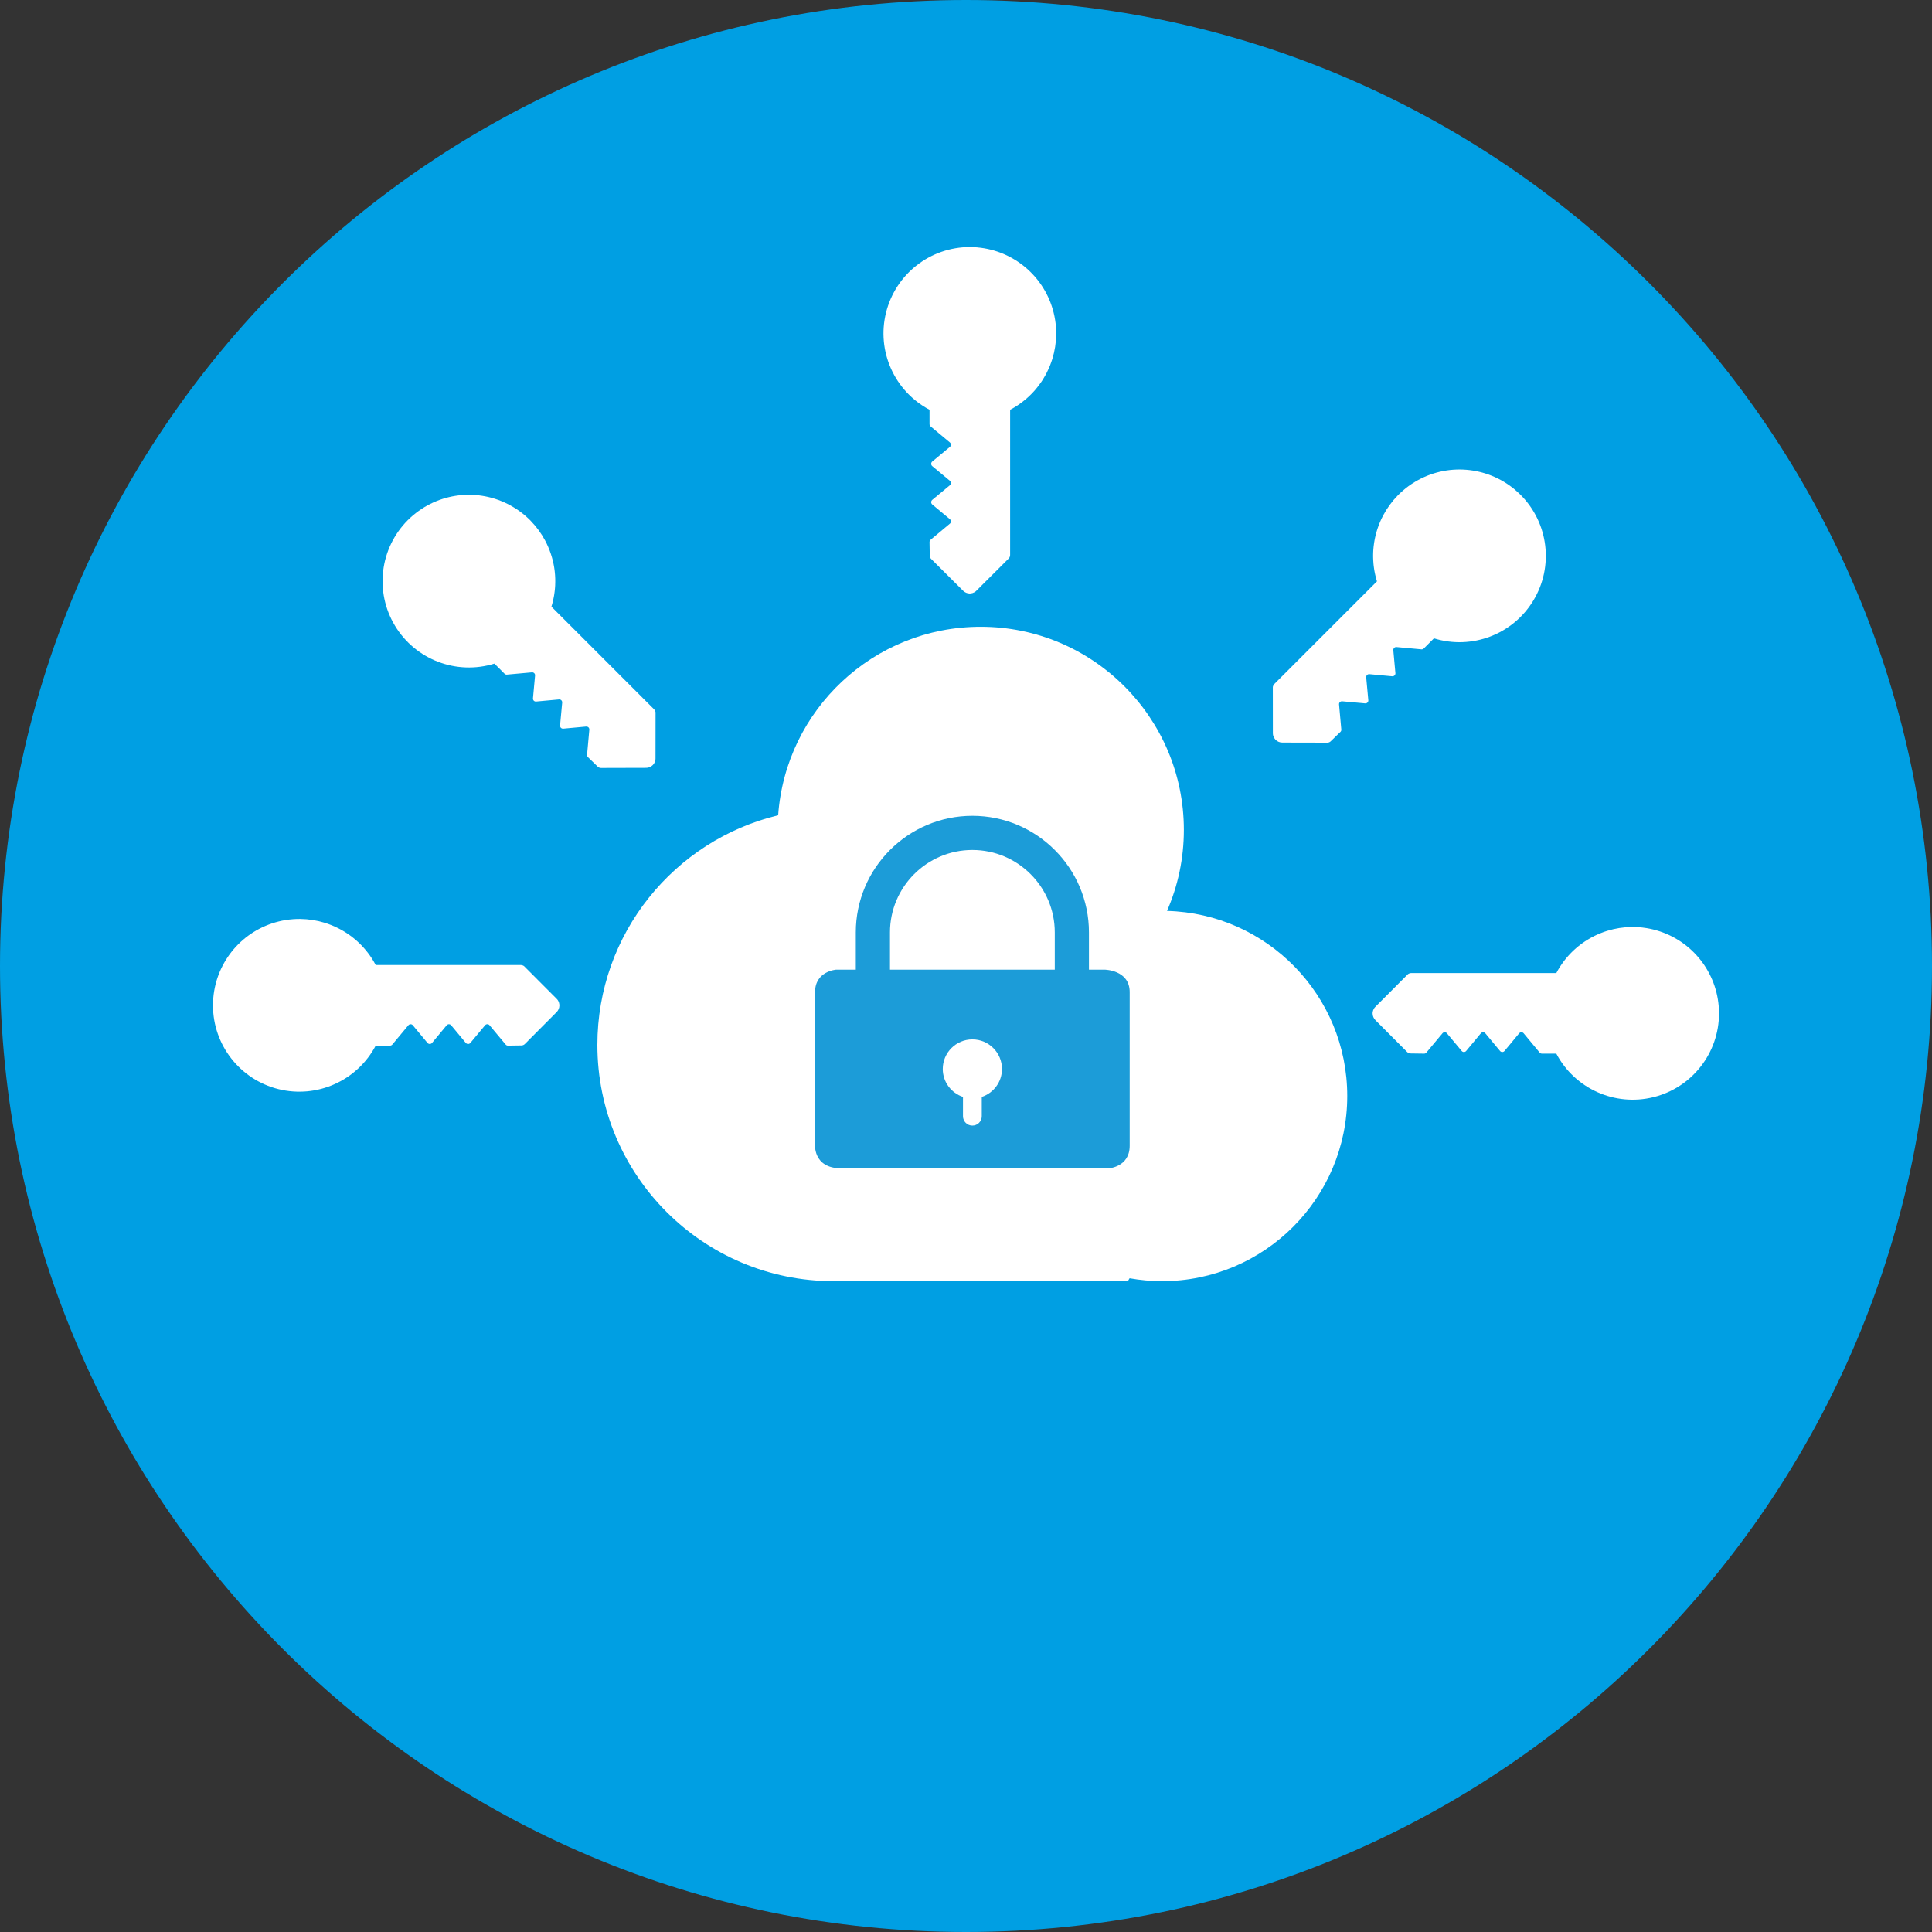
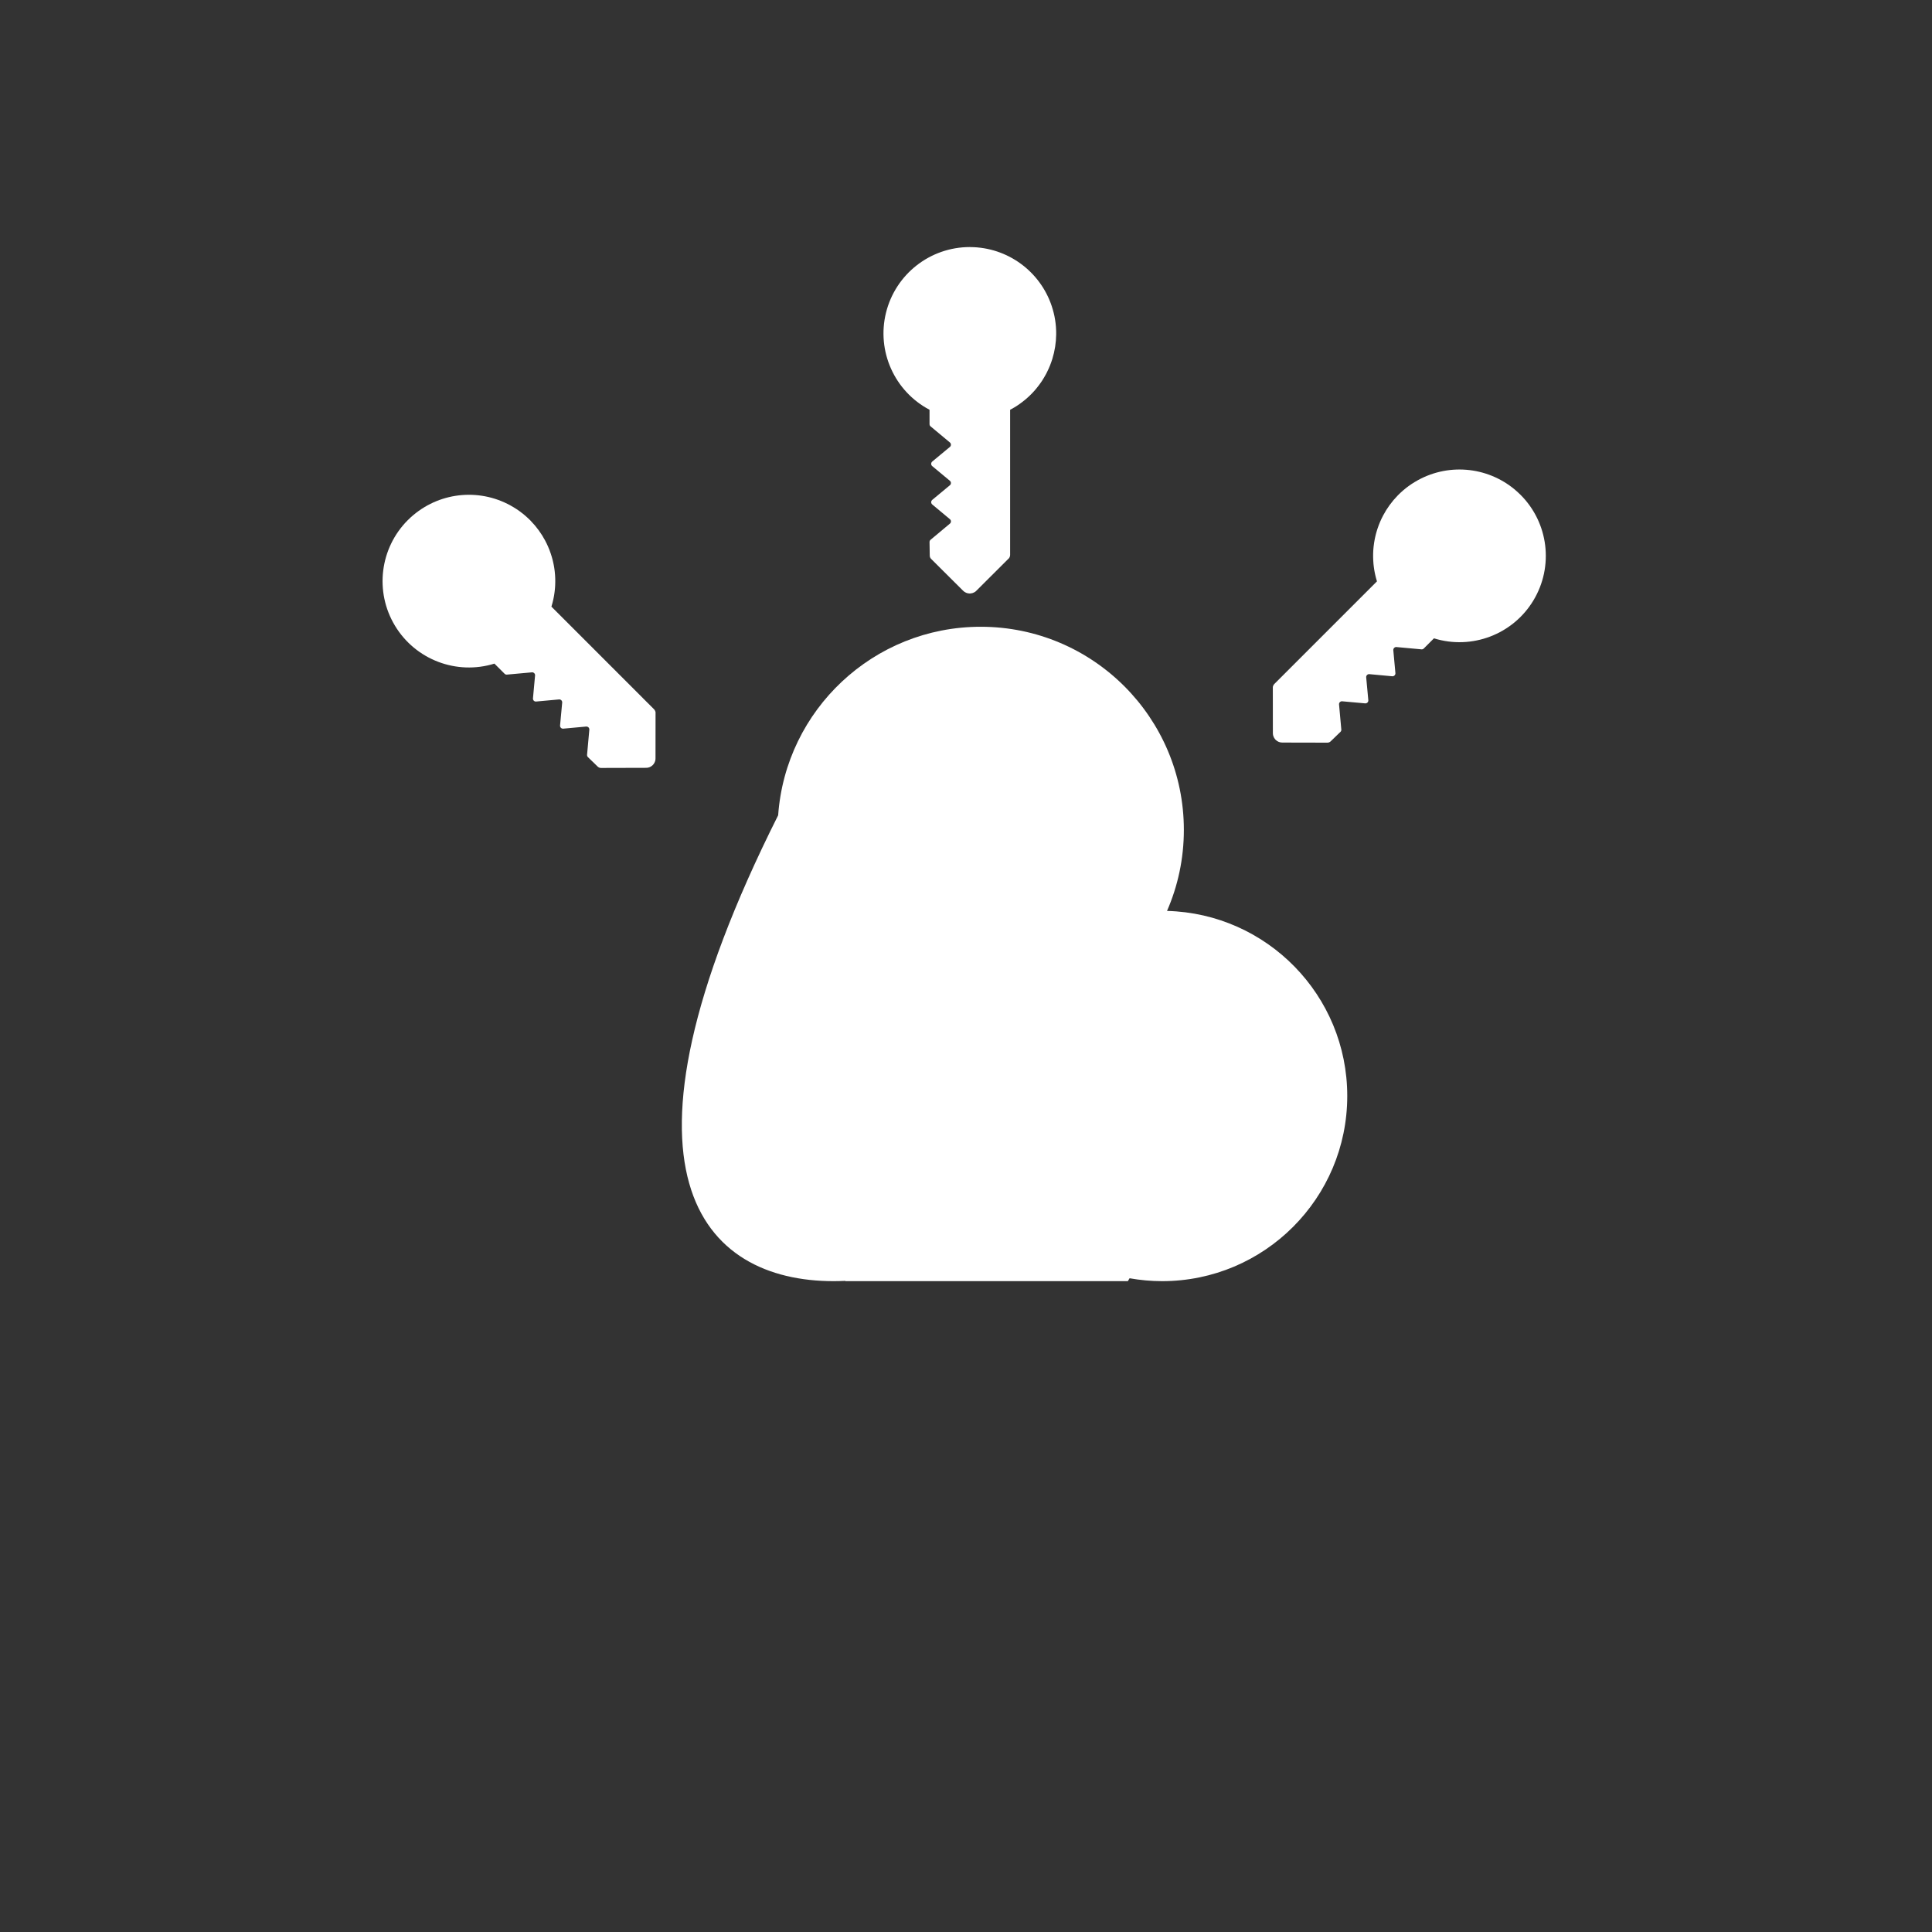
<svg xmlns="http://www.w3.org/2000/svg" width="80" height="80" viewBox="0 0 80 80" fill="none">
  <rect x="0" y="0" width="80" height="80" fill="#333333" stroke="none" />
-   <path d="M40 0C62.091 0 80 17.909 80 40C80 62.091 62.091 80 40 80C17.909 80 0 62.091 0 40C0 17.909 17.909 0 40 0Z" fill="#009FE3" />
  <path d="M27.052 31.655C27.086 31.616 27.11 31.57 27.126 31.521L27.127 31.515C27.13 31.506 27.132 31.497 27.134 31.488L27.136 31.477L27.14 31.451L27.141 31.441C27.142 31.428 27.143 31.416 27.143 31.404L27.145 29.492C27.135 29.439 27.107 29.39 27.067 29.354L22.833 25.119C22.848 25.072 22.861 25.023 22.874 24.976C22.879 24.959 22.883 24.942 22.887 24.924C22.894 24.892 22.902 24.861 22.909 24.831C22.914 24.811 22.918 24.79 22.922 24.768C22.927 24.741 22.933 24.713 22.938 24.686C22.942 24.663 22.945 24.64 22.949 24.619C22.953 24.593 22.957 24.567 22.96 24.541C22.964 24.517 22.966 24.494 22.969 24.471C22.972 24.445 22.975 24.421 22.977 24.395L22.983 24.325C22.984 24.299 22.986 24.274 22.988 24.25C22.989 24.227 22.99 24.203 22.99 24.178C22.991 24.154 22.992 24.13 22.992 24.105V24.034C22.992 24.009 22.992 23.985 22.991 23.96L22.988 23.89C22.987 23.864 22.985 23.84 22.984 23.816L22.978 23.747C22.976 23.721 22.973 23.697 22.971 23.672C22.968 23.649 22.965 23.627 22.963 23.605C22.959 23.579 22.956 23.553 22.952 23.527C22.949 23.506 22.945 23.485 22.942 23.463L22.927 23.384L22.915 23.325C22.909 23.297 22.903 23.27 22.896 23.241C22.892 23.224 22.887 23.204 22.883 23.186C22.875 23.157 22.868 23.128 22.86 23.101L22.845 23.049C22.836 23.018 22.827 22.988 22.817 22.959L22.802 22.913C22.791 22.881 22.78 22.851 22.768 22.819L22.754 22.779C22.741 22.747 22.727 22.712 22.713 22.68L22.7 22.648C22.684 22.611 22.668 22.576 22.651 22.54L22.641 22.518C22.622 22.477 22.601 22.438 22.58 22.398L22.577 22.39C22.418 22.09 22.215 21.811 21.973 21.564L21.969 21.558C21.936 21.526 21.903 21.492 21.868 21.46L21.858 21.451C21.825 21.421 21.792 21.39 21.758 21.361L21.744 21.349C21.711 21.32 21.678 21.294 21.643 21.265L21.628 21.255C21.594 21.227 21.559 21.201 21.523 21.174L21.51 21.165C21.472 21.137 21.435 21.111 21.396 21.085L21.388 21.081C21.347 21.053 21.306 21.027 21.264 21.003L21.262 21.002C19.945 20.207 18.279 20.349 17.119 21.326L17.11 21.332C17.073 21.363 17.037 21.395 17.001 21.428L16.998 21.431C16.968 21.459 16.94 21.486 16.911 21.515C16.903 21.521 16.896 21.527 16.889 21.535C15.726 22.698 15.506 24.503 16.355 25.91C17.204 27.317 18.903 27.965 20.473 27.479L20.894 27.899C20.919 27.924 20.954 27.938 20.989 27.934L22.026 27.84C22.061 27.837 22.096 27.849 22.121 27.875C22.147 27.899 22.159 27.934 22.156 27.97L22.069 28.919C22.066 28.954 22.079 28.989 22.104 29.015C22.129 29.04 22.164 29.052 22.199 29.049L23.148 28.962C23.184 28.959 23.219 28.971 23.244 28.997C23.269 29.021 23.282 29.056 23.279 29.093L23.191 30.041C23.188 30.076 23.201 30.111 23.226 30.137C23.251 30.162 23.286 30.174 23.322 30.172L24.274 30.085C24.309 30.084 24.344 30.096 24.369 30.12C24.393 30.145 24.406 30.18 24.403 30.215L24.309 31.256C24.307 31.291 24.319 31.326 24.345 31.351L24.75 31.744C24.787 31.779 24.835 31.799 24.886 31.799L26.749 31.794C26.853 31.797 26.954 31.756 27.028 31.681C27.037 31.674 27.044 31.665 27.052 31.655Z" fill="white" />
  <path d="M52.822 30.635C52.896 30.709 52.997 30.749 53.101 30.748L54.964 30.752C55.015 30.752 55.064 30.732 55.1 30.697L55.506 30.304C55.531 30.28 55.544 30.245 55.541 30.21L55.447 29.168C55.444 29.133 55.457 29.098 55.481 29.074C55.506 29.049 55.541 29.036 55.576 29.039L56.528 29.125C56.564 29.128 56.599 29.115 56.624 29.09C56.649 29.065 56.662 29.03 56.659 28.994L56.571 28.046C56.568 28.01 56.581 27.975 56.606 27.95C56.631 27.925 56.666 27.912 56.702 27.915L57.651 28.003C57.686 28.005 57.721 27.992 57.746 27.967C57.771 27.942 57.784 27.907 57.781 27.872L57.694 26.923C57.691 26.888 57.704 26.853 57.729 26.828C57.754 26.802 57.789 26.79 57.824 26.793L58.861 26.888C58.896 26.891 58.931 26.878 58.956 26.853L59.377 26.432C60.947 26.918 62.646 26.27 63.495 24.863C64.344 23.455 64.124 21.65 62.961 20.488L62.94 20.467L62.939 20.468C62.911 20.44 62.882 20.412 62.852 20.385L62.849 20.381C62.813 20.349 62.777 20.317 62.74 20.286L62.732 20.278C61.571 19.303 59.905 19.16 58.588 19.955L58.586 19.956C58.544 19.981 58.503 20.007 58.462 20.034L58.454 20.039C58.415 20.065 58.378 20.091 58.341 20.118L58.327 20.127C58.292 20.153 58.256 20.18 58.222 20.207L58.207 20.219C58.173 20.246 58.139 20.274 58.106 20.303L58.092 20.314C58.058 20.344 58.025 20.373 57.993 20.404L57.982 20.414C57.948 20.446 57.914 20.479 57.881 20.512L57.877 20.517C57.635 20.764 57.432 21.043 57.273 21.344L57.27 21.351C57.249 21.39 57.228 21.431 57.209 21.471L57.199 21.492C57.182 21.528 57.166 21.565 57.15 21.601L57.137 21.632C57.123 21.666 57.109 21.699 57.096 21.733L57.082 21.772C57.07 21.804 57.059 21.835 57.048 21.867L57.033 21.912C57.023 21.942 57.014 21.972 57.005 22.002L56.99 22.053C56.982 22.082 56.975 22.11 56.967 22.139C56.963 22.158 56.958 22.176 56.954 22.195C56.947 22.223 56.941 22.25 56.935 22.278L56.923 22.338C56.918 22.364 56.913 22.391 56.909 22.417C56.905 22.438 56.902 22.46 56.898 22.481C56.894 22.507 56.891 22.532 56.888 22.558L56.879 22.625C56.877 22.65 56.874 22.675 56.872 22.7L56.866 22.769C56.865 22.794 56.863 22.818 56.862 22.843L56.859 22.914C56.859 22.938 56.858 22.962 56.858 22.987V23.059C56.858 23.083 56.859 23.107 56.86 23.132C56.861 23.156 56.861 23.18 56.863 23.204C56.864 23.228 56.866 23.253 56.868 23.277C56.869 23.301 56.871 23.325 56.873 23.349C56.875 23.374 56.878 23.399 56.881 23.424L56.89 23.494C56.893 23.52 56.897 23.546 56.901 23.572C56.905 23.594 56.908 23.617 56.912 23.639C56.917 23.667 56.923 23.694 56.928 23.722C56.933 23.743 56.936 23.763 56.941 23.784C56.948 23.815 56.956 23.846 56.963 23.877C56.968 23.894 56.971 23.912 56.976 23.929C56.989 23.977 57.002 24.025 57.017 24.073L52.783 28.307C52.743 28.343 52.715 28.392 52.705 28.445L52.707 30.357C52.707 30.369 52.708 30.381 52.709 30.394L52.71 30.405L52.714 30.431L52.716 30.441L52.723 30.469L52.725 30.475C52.74 30.524 52.765 30.569 52.798 30.609L52.822 30.635Z" fill="white" />
-   <path d="M56.837 41.966C56.837 42.07 56.88 42.17 56.954 42.243L58.269 43.563C58.305 43.599 58.353 43.62 58.404 43.621L58.969 43.629C59.004 43.63 59.037 43.615 59.06 43.588L59.731 42.785C59.753 42.758 59.787 42.743 59.822 42.742C59.857 42.742 59.89 42.758 59.913 42.785L60.526 43.519C60.549 43.546 60.582 43.562 60.618 43.562C60.653 43.562 60.687 43.546 60.71 43.519L61.319 42.786C61.342 42.759 61.376 42.743 61.412 42.743C61.447 42.743 61.481 42.759 61.504 42.786L62.113 43.519C62.136 43.546 62.17 43.562 62.205 43.562C62.241 43.562 62.274 43.546 62.297 43.519L62.906 42.786C62.929 42.759 62.963 42.743 62.999 42.743C63.034 42.743 63.068 42.759 63.091 42.786L63.756 43.587C63.78 43.613 63.813 43.629 63.849 43.629H64.444C65.211 45.083 66.87 45.826 68.466 45.431C70.061 45.036 71.182 43.604 71.181 41.961V41.931C71.181 41.89 71.179 41.85 71.178 41.81V41.806C71.175 41.757 71.172 41.709 71.168 41.661L71.167 41.65C71.036 40.14 69.959 38.861 68.466 38.491L68.464 38.49C68.417 38.478 68.369 38.468 68.321 38.458L68.312 38.456C68.266 38.447 68.221 38.439 68.176 38.431L68.16 38.429C68.116 38.422 68.072 38.416 68.029 38.411L68.01 38.408C67.966 38.403 67.923 38.399 67.879 38.396L67.861 38.395C67.817 38.391 67.772 38.389 67.728 38.388L67.713 38.387C67.666 38.386 67.619 38.385 67.572 38.386L67.566 38.385C67.22 38.389 66.879 38.443 66.554 38.544L66.547 38.546C66.504 38.559 66.461 38.573 66.419 38.588L66.397 38.596C66.36 38.61 66.322 38.624 66.285 38.639L66.254 38.651C66.22 38.665 66.187 38.679 66.154 38.694C66.141 38.699 66.129 38.705 66.116 38.711C66.086 38.725 66.055 38.739 66.025 38.754L65.983 38.776C65.955 38.79 65.927 38.805 65.899 38.819C65.884 38.828 65.868 38.837 65.853 38.845C65.827 38.86 65.801 38.875 65.776 38.89C65.759 38.9 65.743 38.91 65.727 38.92L65.655 38.965C65.638 38.976 65.621 38.987 65.604 38.999C65.582 39.014 65.56 39.029 65.538 39.045C65.52 39.057 65.503 39.07 65.485 39.083C65.464 39.098 65.444 39.114 65.423 39.13C65.405 39.143 65.388 39.157 65.37 39.171L65.312 39.219C65.294 39.234 65.276 39.249 65.259 39.264C65.24 39.28 65.222 39.296 65.204 39.313C65.186 39.329 65.169 39.345 65.152 39.361C65.134 39.378 65.116 39.395 65.099 39.412C65.082 39.429 65.065 39.445 65.048 39.463C65.031 39.48 65.014 39.498 64.998 39.516C64.981 39.533 64.965 39.551 64.949 39.568C64.932 39.587 64.916 39.605 64.9 39.624C64.885 39.642 64.869 39.66 64.854 39.679L64.806 39.737C64.792 39.756 64.777 39.774 64.763 39.793C64.747 39.814 64.732 39.835 64.716 39.856C64.703 39.875 64.689 39.893 64.676 39.912C64.66 39.935 64.645 39.958 64.629 39.981C64.617 39.999 64.605 40.016 64.594 40.034C64.577 40.061 64.56 40.088 64.544 40.116L64.516 40.161C64.491 40.204 64.467 40.248 64.444 40.292H58.456C58.401 40.29 58.348 40.304 58.303 40.335L56.953 41.688C56.944 41.697 56.935 41.706 56.928 41.715L56.921 41.724L56.905 41.745L56.899 41.754L56.884 41.778L56.881 41.784C56.858 41.829 56.843 41.879 56.838 41.931C56.837 41.942 56.837 41.954 56.837 41.966Z" fill="white" />
-   <path d="M23.162 41.598C23.157 41.546 23.143 41.497 23.119 41.451L23.116 41.446C23.112 41.437 23.107 41.429 23.101 41.421L23.096 41.413L23.08 41.391L23.073 41.383C23.065 41.373 23.057 41.364 23.048 41.356L21.698 40.003C21.653 39.972 21.599 39.957 21.545 39.96H15.557C15.534 39.915 15.509 39.872 15.484 39.829L15.457 39.783C15.44 39.756 15.424 39.729 15.407 39.702L15.372 39.649C15.356 39.625 15.341 39.602 15.325 39.579C15.312 39.56 15.298 39.542 15.284 39.523C15.269 39.502 15.254 39.481 15.238 39.46C15.224 39.442 15.209 39.423 15.194 39.405C15.179 39.385 15.163 39.365 15.147 39.346C15.132 39.328 15.116 39.31 15.1 39.291L15.052 39.236C15.036 39.218 15.019 39.201 15.003 39.183C14.986 39.165 14.97 39.147 14.953 39.13L14.902 39.079L14.849 39.028L14.797 38.98L14.742 38.931L14.689 38.886C14.67 38.87 14.65 38.854 14.63 38.838C14.613 38.824 14.595 38.811 14.578 38.797C14.557 38.781 14.536 38.765 14.515 38.75C14.498 38.737 14.481 38.725 14.463 38.712C14.441 38.697 14.419 38.681 14.397 38.666L14.346 38.632L14.274 38.587L14.225 38.557C14.2 38.542 14.174 38.527 14.148 38.513C14.133 38.504 14.117 38.495 14.102 38.487C14.074 38.472 14.046 38.457 14.018 38.443L13.975 38.422C13.945 38.407 13.915 38.393 13.884 38.379L13.847 38.361L13.747 38.319L13.715 38.306C13.678 38.291 13.641 38.277 13.604 38.264L13.582 38.256C13.54 38.241 13.497 38.227 13.454 38.213L13.446 38.211C13.121 38.111 12.781 38.057 12.435 38.053H12.428C12.381 38.053 12.335 38.053 12.288 38.054L12.273 38.055C12.229 38.057 12.184 38.059 12.14 38.062L12.122 38.064C12.078 38.067 12.034 38.071 11.991 38.076L11.972 38.078C11.928 38.083 11.884 38.089 11.841 38.096L11.825 38.099C11.779 38.106 11.734 38.114 11.689 38.123L11.679 38.125C11.632 38.135 11.584 38.146 11.536 38.158H11.535C10.041 38.528 8.964 39.807 8.833 41.317L8.832 41.328C8.828 41.376 8.825 41.425 8.823 41.473V41.478C8.821 41.518 8.821 41.558 8.82 41.598L8.819 41.628C8.819 43.272 9.94 44.704 11.535 45.099C13.13 45.494 14.79 44.75 15.557 43.297H16.152C16.187 43.296 16.221 43.281 16.244 43.254L16.91 42.454C16.933 42.426 16.966 42.411 17.002 42.411C17.038 42.411 17.071 42.426 17.094 42.454L17.703 43.187C17.726 43.213 17.76 43.229 17.796 43.229C17.831 43.229 17.865 43.214 17.888 43.187L18.497 42.454C18.52 42.426 18.554 42.411 18.589 42.411C18.625 42.411 18.659 42.426 18.681 42.454L19.29 43.187C19.314 43.213 19.347 43.229 19.383 43.229C19.418 43.229 19.452 43.213 19.475 43.187L20.088 42.452C20.111 42.425 20.144 42.41 20.179 42.41C20.214 42.41 20.247 42.425 20.27 42.452L20.941 43.255C20.964 43.282 20.997 43.297 21.032 43.297L21.597 43.289C21.648 43.287 21.696 43.267 21.732 43.231L23.046 41.911C23.121 41.838 23.163 41.738 23.164 41.633C23.164 41.622 23.163 41.61 23.162 41.598Z" fill="white" />
  <path d="M40.189 24.573C40.241 24.569 40.29 24.555 40.336 24.53L40.341 24.527C40.35 24.523 40.358 24.518 40.366 24.512L40.374 24.508L40.396 24.491L40.404 24.485C40.414 24.477 40.423 24.468 40.431 24.459L41.784 23.11C41.815 23.064 41.83 23.011 41.827 22.956V16.968C41.872 16.945 41.915 16.921 41.958 16.895L42.004 16.869C42.031 16.852 42.058 16.835 42.085 16.819L42.138 16.784C42.162 16.767 42.185 16.753 42.208 16.736C42.227 16.724 42.245 16.709 42.264 16.695C42.285 16.68 42.306 16.666 42.327 16.649C42.345 16.636 42.364 16.62 42.382 16.605C42.402 16.59 42.422 16.575 42.441 16.558C42.459 16.544 42.477 16.527 42.496 16.512L42.551 16.463C42.569 16.448 42.587 16.43 42.604 16.415C42.622 16.398 42.64 16.381 42.657 16.364L42.708 16.314L42.759 16.261L42.807 16.209L42.856 16.154L42.901 16.101C42.917 16.081 42.933 16.061 42.949 16.041C42.963 16.024 42.976 16.006 42.99 15.989C43.006 15.969 43.022 15.947 43.037 15.927C43.05 15.909 43.062 15.893 43.075 15.874C43.09 15.852 43.106 15.831 43.121 15.809L43.155 15.758L43.2 15.685L43.23 15.636C43.245 15.611 43.26 15.585 43.274 15.559C43.283 15.544 43.292 15.528 43.3 15.514C43.315 15.486 43.33 15.457 43.344 15.43L43.365 15.386C43.38 15.357 43.394 15.326 43.408 15.296L43.426 15.258L43.468 15.159L43.481 15.127C43.496 15.089 43.51 15.053 43.523 15.015L43.531 14.993C43.546 14.951 43.56 14.909 43.574 14.866L43.576 14.857C43.676 14.533 43.73 14.193 43.734 13.847V13.839C43.735 13.793 43.734 13.746 43.733 13.7L43.732 13.684C43.73 13.64 43.728 13.595 43.725 13.552L43.724 13.534C43.72 13.489 43.716 13.445 43.711 13.402L43.709 13.383C43.704 13.339 43.698 13.296 43.691 13.252L43.688 13.236C43.681 13.191 43.673 13.146 43.664 13.101L43.662 13.091C43.652 13.043 43.641 12.995 43.629 12.947C43.259 11.454 41.98 10.376 40.47 10.245L40.459 10.243C40.411 10.239 40.362 10.236 40.314 10.235H40.309C40.269 10.232 40.229 10.232 40.189 10.232L40.159 10.23C38.515 10.23 37.083 11.351 36.688 12.947C36.293 14.541 37.037 16.201 38.49 16.968V17.564C38.491 17.599 38.506 17.633 38.533 17.655L39.333 18.322C39.361 18.345 39.376 18.378 39.376 18.413C39.376 18.45 39.361 18.483 39.333 18.506L38.6 19.114C38.574 19.137 38.558 19.172 38.558 19.207C38.558 19.242 38.573 19.276 38.6 19.299L39.333 19.909C39.361 19.931 39.376 19.965 39.376 20C39.376 20.037 39.361 20.07 39.333 20.093L38.6 20.701C38.574 20.726 38.558 20.759 38.558 20.794C38.558 20.829 38.574 20.863 38.6 20.887L39.335 21.5C39.362 21.523 39.377 21.555 39.377 21.59C39.377 21.625 39.362 21.659 39.335 21.681L38.532 22.352C38.505 22.375 38.49 22.409 38.49 22.444L38.499 23.009C38.5 23.059 38.52 23.108 38.556 23.143L39.876 24.457C39.949 24.532 40.049 24.575 40.154 24.576C40.165 24.576 40.177 24.575 40.189 24.573Z" fill="white" />
-   <path d="M48.324 37.719C48.772 36.691 49.021 35.557 49.021 34.365C49.021 29.719 45.255 25.953 40.61 25.953C36.168 25.953 32.533 29.396 32.222 33.758C27.928 34.792 24.736 38.656 24.736 43.267C24.736 48.67 29.116 53.05 34.519 53.05C34.68 53.05 34.84 53.045 35 53.038L35.01 53.05H46.702L46.773 52.93C47.211 53.007 47.66 53.05 48.119 53.05C52.354 53.05 55.787 49.617 55.787 45.382C55.787 41.216 52.464 37.828 48.324 37.719Z" fill="white" />
-   <path d="M43.676 38.609V40.151H36.852V38.609C36.852 36.727 38.383 35.196 40.264 35.196C42.146 35.196 43.676 36.727 43.676 38.609ZM46.778 41.08C46.778 40.158 45.737 40.151 45.737 40.151H45.091V38.609C45.091 35.947 42.926 33.781 40.264 33.781C37.602 33.781 35.437 35.947 35.437 38.609V40.151H34.621C34.621 40.151 33.75 40.213 33.75 41.08V47.345C33.75 47.345 33.63 48.379 34.844 48.379H45.897C45.897 48.379 46.778 48.335 46.778 47.441V41.08Z" fill="#1C9CD8" />
-   <path d="M40.264 43.039C39.587 43.039 39.038 43.588 39.038 44.265C39.038 44.805 39.39 45.258 39.875 45.421V46.219C39.875 46.434 40.049 46.608 40.264 46.608C40.479 46.608 40.653 46.434 40.653 46.219V45.421C41.138 45.258 41.49 44.805 41.49 44.265C41.49 43.588 40.941 43.039 40.264 43.039Z" fill="white" />
+   <path d="M48.324 37.719C48.772 36.691 49.021 35.557 49.021 34.365C49.021 29.719 45.255 25.953 40.61 25.953C36.168 25.953 32.533 29.396 32.222 33.758C24.736 48.67 29.116 53.05 34.519 53.05C34.68 53.05 34.84 53.045 35 53.038L35.01 53.05H46.702L46.773 52.93C47.211 53.007 47.66 53.05 48.119 53.05C52.354 53.05 55.787 49.617 55.787 45.382C55.787 41.216 52.464 37.828 48.324 37.719Z" fill="white" />
</svg>